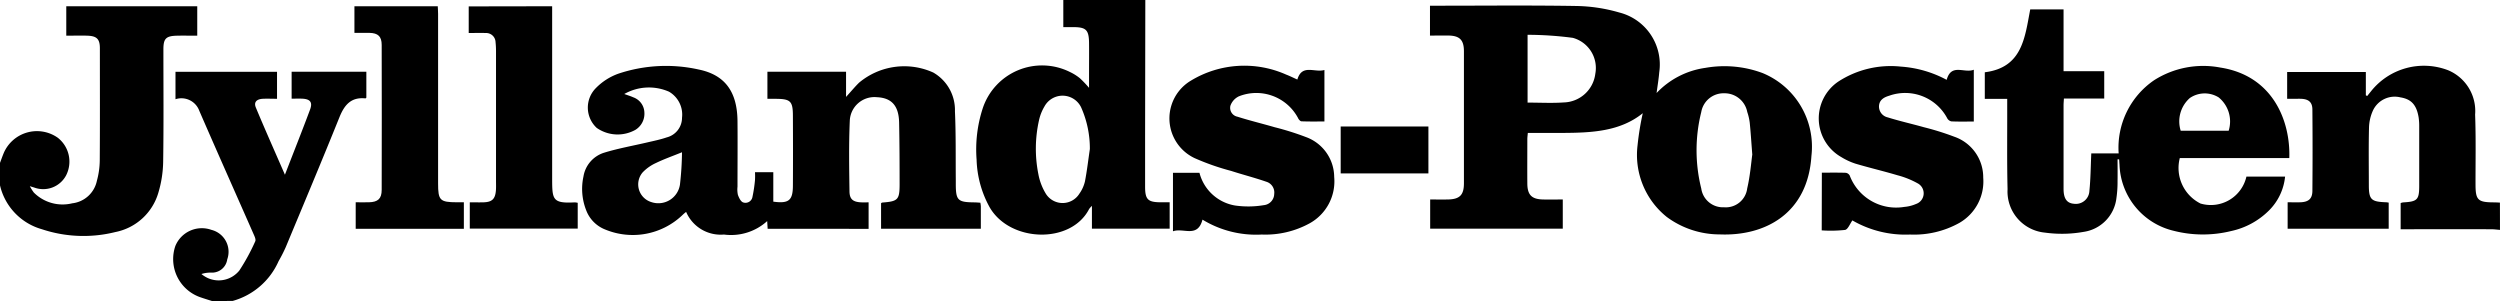
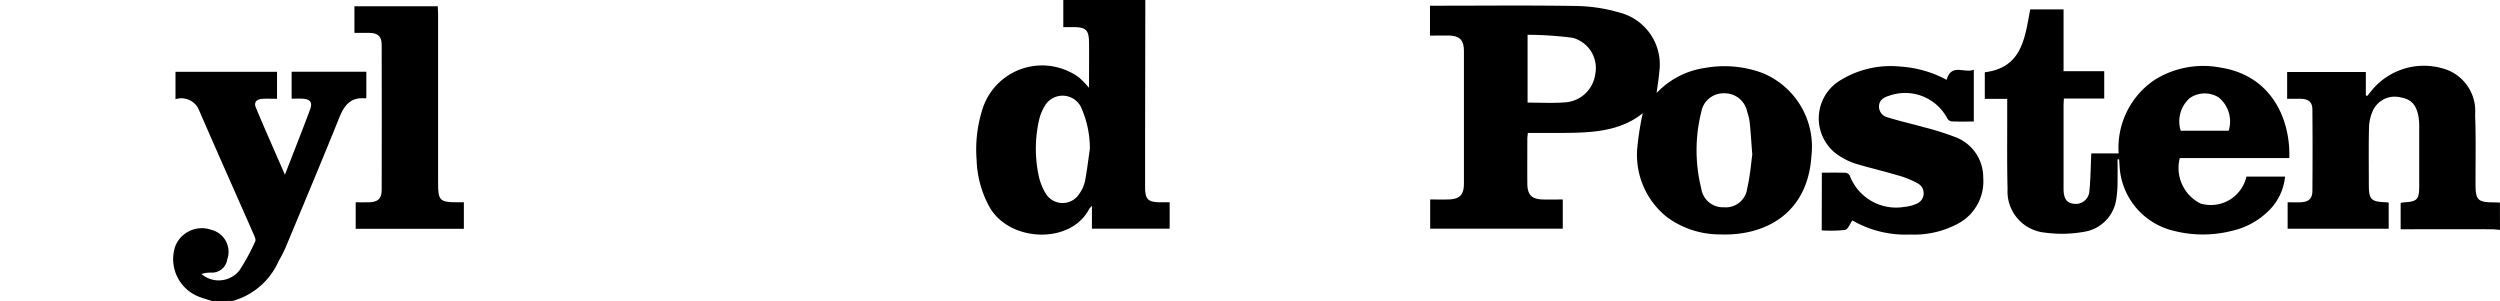
<svg xmlns="http://www.w3.org/2000/svg" width="169.885" height="20.457" viewBox="0 0 169.885 20.457">
  <path d="M292.986 572.971l-.015 9.246v3.439c0 .877.191 1.058 1.069 1.061h.6v1.792h-5.282v-1.548a1.453 1.453 0 0 0-.189.21c-1.239 2.415-5.392 2.266-6.76-.113a7.1 7.1 0 0 1-.888-3.233 9.022 9.022 0 0 1 .413-3.482 4.247 4.247 0 0 1 5.941-2.474 3.286 3.286 0 0 1 .665.418 7.7 7.7 0 0 1 .622.652v-.879c0-.728.008-1.456 0-2.184-.012-.875-.205-1.06-1.07-1.062h-.679v-1.844zm-3.769 10.129a6.865 6.865 0 0 0-.6-2.849 1.4 1.4 0 0 0-2.489-.038 3.143 3.143 0 0 0-.369.942 8.827 8.827 0 0 0-.043 3.638 3.906 3.906 0 0 0 .525 1.366 1.342 1.342 0 0 0 2.266-.029 2.364 2.364 0 0 0 .378-.837c.139-.725.224-1.461.332-2.193z" transform="translate(-215.157 -572.971)" />
-   <path d="M-431.958 588.1c.086-.227.165-.457.259-.681a2.456 2.456 0 0 1 3.664-1.029 2.057 2.057 0 0 1 .575 2.548 1.76 1.76 0 0 1-2.183.834c-.071-.02-.142-.043-.288-.087a3.3 3.3 0 0 0 .271.43 2.758 2.758 0 0 0 2.612.732 1.932 1.932 0 0 0 1.675-1.535 5.414 5.414 0 0 0 .194-1.373c.018-2.541.009-5.083.008-7.625 0-.618-.2-.831-.829-.856-.476-.019-.953 0-1.454 0v-2h8.9v2c-.477 0-.937-.011-1.4 0-.727.021-.9.2-.9.923 0 2.542.023 5.083-.016 7.624a7.749 7.749 0 0 1-.333 2.142 3.811 3.811 0 0 1-2.918 2.654 8.94 8.94 0 0 1-4.993-.193 4.049 4.049 0 0 1-2.853-3.019z" transform="translate(431.958 -577.032)" />
  <path d="M1253.991 632.1c-.2-.015-.4-.044-.6-.044q-2.789-.005-5.579 0h-.571v-1.779a.844.844 0 0 1 .168-.045c.971-.054 1.093-.179 1.093-1.132v-4a4.021 4.021 0 0 0-.04-.648c-.141-.847-.5-1.239-1.235-1.357a1.63 1.63 0 0 0-1.866.888 2.989 2.989 0 0 0-.27 1.159c-.033 1.3-.013 2.6-.012 3.9 0 .993.15 1.145 1.149 1.18.06 0 .12.014.2.024v1.778h-6.867v-1.8c.3 0 .592.01.882 0 .537-.023.792-.238.8-.762q.024-2.766 0-5.531c0-.509-.254-.716-.763-.738-.155-.007-.31 0-.465 0h-.487v-1.823h5.347v1.584l.091.05.261-.323a4.592 4.592 0 0 1 5.232-1.433 3 3 0 0 1 1.842 3.014c.059 1.578.025 3.161.028 4.741 0 1.069.157 1.223 1.241 1.227.139 0 .278.01.417.015z" transform="translate(-1084.107 -616.478)" />
  <path d="M-302.762 641.036c-.274-.088-.55-.17-.821-.266a2.744 2.744 0 0 1-1.677-3.471 1.944 1.944 0 0 1 2.453-1.1 1.535 1.535 0 0 1 1.075 2.006 1.044 1.044 0 0 1-1.075.9 1.983 1.983 0 0 0-.679.095 1.942 1.942 0 0 0 .469.29 1.805 1.805 0 0 0 2.108-.529 14 14 0 0 0 1.08-1.983c.048-.1-.016-.269-.068-.388-1.245-2.83-2.506-5.653-3.737-8.489a1.293 1.293 0 0 0-1.615-.779v-1.862h6.9v1.832c-.334 0-.656-.016-.976 0-.424.027-.614.237-.461.6.622 1.493 1.282 2.97 1.974 4.561.6-1.559 1.174-2.99 1.71-4.434.185-.5 0-.713-.549-.735-.227-.009-.455 0-.706 0v-1.829h5.078v1.76c-.02.016-.044.052-.064.05-.978-.1-1.428.446-1.766 1.284-1.19 2.954-2.425 5.89-3.65 8.83a10.257 10.257 0 0 1-.485.95 4.824 4.824 0 0 1-3.12 2.7z" transform="translate(317.174 -620.579)" />
  <path d="M613.079 579.064v-2.03h.512c3.16 0 6.321-.034 9.481.02a11.02 11.02 0 0 1 2.873.442 3.645 3.645 0 0 1 2.712 4.071c-.037.459-.116.915-.179 1.4a5.635 5.635 0 0 1 3.319-1.71 7.422 7.422 0 0 1 3.884.354 5.409 5.409 0 0 1 3.319 5.628c-.25 3.956-3.19 5.461-6.23 5.336a6.052 6.052 0 0 1-3.6-1.186 5.4 5.4 0 0 1-1.986-4.864 19.212 19.212 0 0 1 .355-2.186c-1.556 1.254-3.5 1.329-5.45 1.34h-2.361c-.013.16-.034.292-.034.425 0 1.007-.008 2.014 0 3.021.007.771.3 1.06 1.074 1.077.432.009.865 0 1.335 0v1.982h-9.011v-1.982c.4 0 .8.006 1.2 0 .808-.016 1.093-.3 1.094-1.1v-8.97c0-.777-.294-1.063-1.068-1.071-.403-.001-.803.003-1.239.003zm21.9 8.064c-.069-.887-.107-1.52-.172-2.151a3.691 3.691 0 0 0-.168-.722 1.567 1.567 0 0 0-1.567-1.27 1.536 1.536 0 0 0-1.559 1.277 10.709 10.709 0 0 0 0 5.192 1.487 1.487 0 0 0 1.546 1.277 1.465 1.465 0 0 0 1.577-1.286c.197-.835.264-1.703.347-2.317zm-15.268-3.51c.854 0 1.66.046 2.458-.011a2.219 2.219 0 0 0 2.145-1.949 2.121 2.121 0 0 0-1.53-2.44 23.665 23.665 0 0 0-3.073-.207z" transform="translate(-515.906 -576.646)" />
-   <path d="M6.077 632.158l-.032-.522a3.651 3.651 0 0 1-2.938.914 2.555 2.555 0 0 1-2.57-1.539 3.078 3.078 0 0 0-.278.242 4.887 4.887 0 0 1-5.217.957 2.261 2.261 0 0 1-1.3-1.319 3.958 3.958 0 0 1-.182-2.282 2.032 2.032 0 0 1 1.391-1.616c.968-.3 1.978-.475 2.968-.709.435-.1.877-.191 1.3-.336a1.375 1.375 0 0 0 1.039-1.334 1.8 1.8 0 0 0-.884-1.771 3.4 3.4 0 0 0-3.041.157c.211.077.419.138.615.226a1.131 1.131 0 0 1 .752 1.026 1.283 1.283 0 0 1-.608 1.182 2.478 2.478 0 0 1-2.631-.131 1.88 1.88 0 0 1-.062-2.7 4.053 4.053 0 0 1 1.535-.985 10.208 10.208 0 0 1 5.454-.283c1.8.368 2.622 1.52 2.64 3.505.014 1.487 0 2.975 0 4.462a1.693 1.693 0 0 0 .028.553c.07.193.19.451.351.51a.481.481 0 0 0 .639-.38 9.545 9.545 0 0 0 .171-1.141 4.717 4.717 0 0 0 0-.529h1.244v2c1.049.143 1.326-.079 1.332-1.076.011-1.58.008-3.161 0-4.741 0-1.023-.161-1.169-1.2-1.17h-.532v-1.84h5.344v1.71c.36-.395.611-.7.89-.972a4.78 4.78 0 0 1 5.036-.685 2.934 2.934 0 0 1 1.473 2.633c.07 1.562.044 3.128.058 4.692v.232c0 1.126.129 1.255 1.244 1.266.136 0 .272.014.426.023a2.061 2.061 0 0 1 .032.244v1.523h-6.78v-1.73c.025-.017.05-.045.076-.047 1.073-.081 1.184-.188 1.184-1.252 0-1.394-.005-2.788-.033-4.182-.023-1.146-.509-1.681-1.509-1.725a1.676 1.676 0 0 0-1.844 1.618c-.07 1.592-.042 3.189-.02 4.784.007.542.251.719.806.743.153.006.307 0 .493 0v1.8zm-5.82-5.2c-.666.27-1.234.469-1.772.731a2.907 2.907 0 0 0-.9.635 1.255 1.255 0 0 0 .587 2.02 1.483 1.483 0 0 0 1.947-1.2 21.156 21.156 0 0 0 .138-2.188z" transform="translate(46.088 -616.612)" />
  <path d="M1027.519 590.033c0 .491.009.983 0 1.474a7.621 7.621 0 0 1-.076 1.157 2.622 2.622 0 0 1-2.238 2.3 8.416 8.416 0 0 1-2.621.049 2.806 2.806 0 0 1-2.539-2.951c-.045-1.843-.019-3.688-.024-5.532v-.608h-1.523v-1.805c2.548-.319 2.719-2.345 3.088-4.274h2.264v4.2h2.764v1.859h-2.74c-.01.191-.024.326-.024.462v5.672c0 .661.219.975.7 1.016a.922.922 0 0 0 1.056-.874c.084-.829.088-1.667.128-2.549h1.861a5.556 5.556 0 0 1 2.405-4.969 6.208 6.208 0 0 1 4.5-.864c3.6.556 4.777 3.667 4.69 6.15h-7.441a2.7 2.7 0 0 0 1.408 3.091 2.478 2.478 0 0 0 3.119-1.831h2.628a3.771 3.771 0 0 1-1.092 2.3 5.18 5.18 0 0 1-2.574 1.4 8.007 8.007 0 0 1-3.908-.017 4.782 4.782 0 0 1-3.678-4.489c-.01-.121-.017-.242-.025-.364zm7.55-1.942a2.109 2.109 0 0 0-.677-2.265 1.79 1.79 0 0 0-1.962.042 2.115 2.115 0 0 0-.619 2.223z" transform="translate(-883.623 -579.206)" />
  <path d="M897.447 628.733c.576 0 1.1-.009 1.628.009a.371.371 0 0 1 .265.185 3.37 3.37 0 0 0 3.708 2.133 2.519 2.519 0 0 0 .8-.2.765.765 0 0 0 .112-1.4 5.853 5.853 0 0 0-1.367-.549c-.948-.282-1.912-.508-2.86-.789a4.44 4.44 0 0 1-.965-.448 3.021 3.021 0 0 1-.206-5.128 6.527 6.527 0 0 1 4.252-1.02 7.659 7.659 0 0 1 3.115.9c.317-1.15 1.2-.424 1.844-.688v3.521c-.52 0-1.026.013-1.531-.011a.428.428 0 0 1-.286-.232 3.237 3.237 0 0 0-3.936-1.51c-.337.1-.65.268-.687.668a.755.755 0 0 0 .582.8c.809.254 1.64.438 2.457.669a18.447 18.447 0 0 1 2.076.648 2.919 2.919 0 0 1 1.965 2.779 3.252 3.252 0 0 1-1.625 3.079 6.322 6.322 0 0 1-3.348.789 7.2 7.2 0 0 1-3.918-.96c-.163.226-.3.61-.5.646a8.916 8.916 0 0 1-1.584.031z" transform="translate(-773.645 -617)" />
-   <path d="M424.816 631.561c-.333 1.271-1.3.534-2.006.792v-3.976h1.8a3.012 3.012 0 0 0 2.413 2.223 6.336 6.336 0 0 0 1.967-.024.779.779 0 0 0 .7-.762.762.762 0 0 0-.542-.83c-.786-.273-1.594-.478-2.386-.734a16.379 16.379 0 0 1-2.486-.871 2.985 2.985 0 0 1-.234-5.271 7 7 0 0 1 6.468-.4c.244.093.478.212.752.334.319-1.081 1.178-.45 1.84-.651v3.5c-.516 0-1.037.01-1.557-.011-.084 0-.2-.133-.239-.229a3.21 3.21 0 0 0-4.017-1.469 1.114 1.114 0 0 0-.574.633.611.611 0 0 0 .473.75c.836.266 1.692.472 2.535.717a18.774 18.774 0 0 1 2.119.666 2.909 2.909 0 0 1 1.924 2.714 3.259 3.259 0 0 1-1.666 3.148 6.253 6.253 0 0 1-3.259.764 6.978 6.978 0 0 1-4.025-1.013z" transform="translate(-343.102 -616.636)" />
-   <path d="M-83.765 577.537v11.727c.007 1.393.008 1.683 1.529 1.6a1.163 1.163 0 0 1 .208.03v1.753h-7.334v-1.786c.312 0 .617.007.921 0 .589-.015.807-.22.854-.807.017-.216.007-.433.007-.65v-8.828a5.86 5.86 0 0 0-.031-.6.64.64 0 0 0-.681-.62c-.37-.015-.74 0-1.143 0v-1.809z" transform="translate(121.286 -577.112)" />
  <path d="M-172.943 579.355v-1.806h5.663c.007.163.022.341.022.518v11.522c0 1.152.122 1.275 1.273 1.28h.478v1.8h-7.35v-1.8c.295 0 .6.007.9 0 .611-.016.865-.242.866-.842q.012-4.925 0-9.85c0-.583-.254-.809-.832-.82-.322-.007-.645-.002-1.02-.002z" transform="translate(197.028 -577.123)" />
-   <path d="M547.82 665.412h5.961v3.188h-5.961z" transform="translate(-456.715 -656.816)" />
</svg>